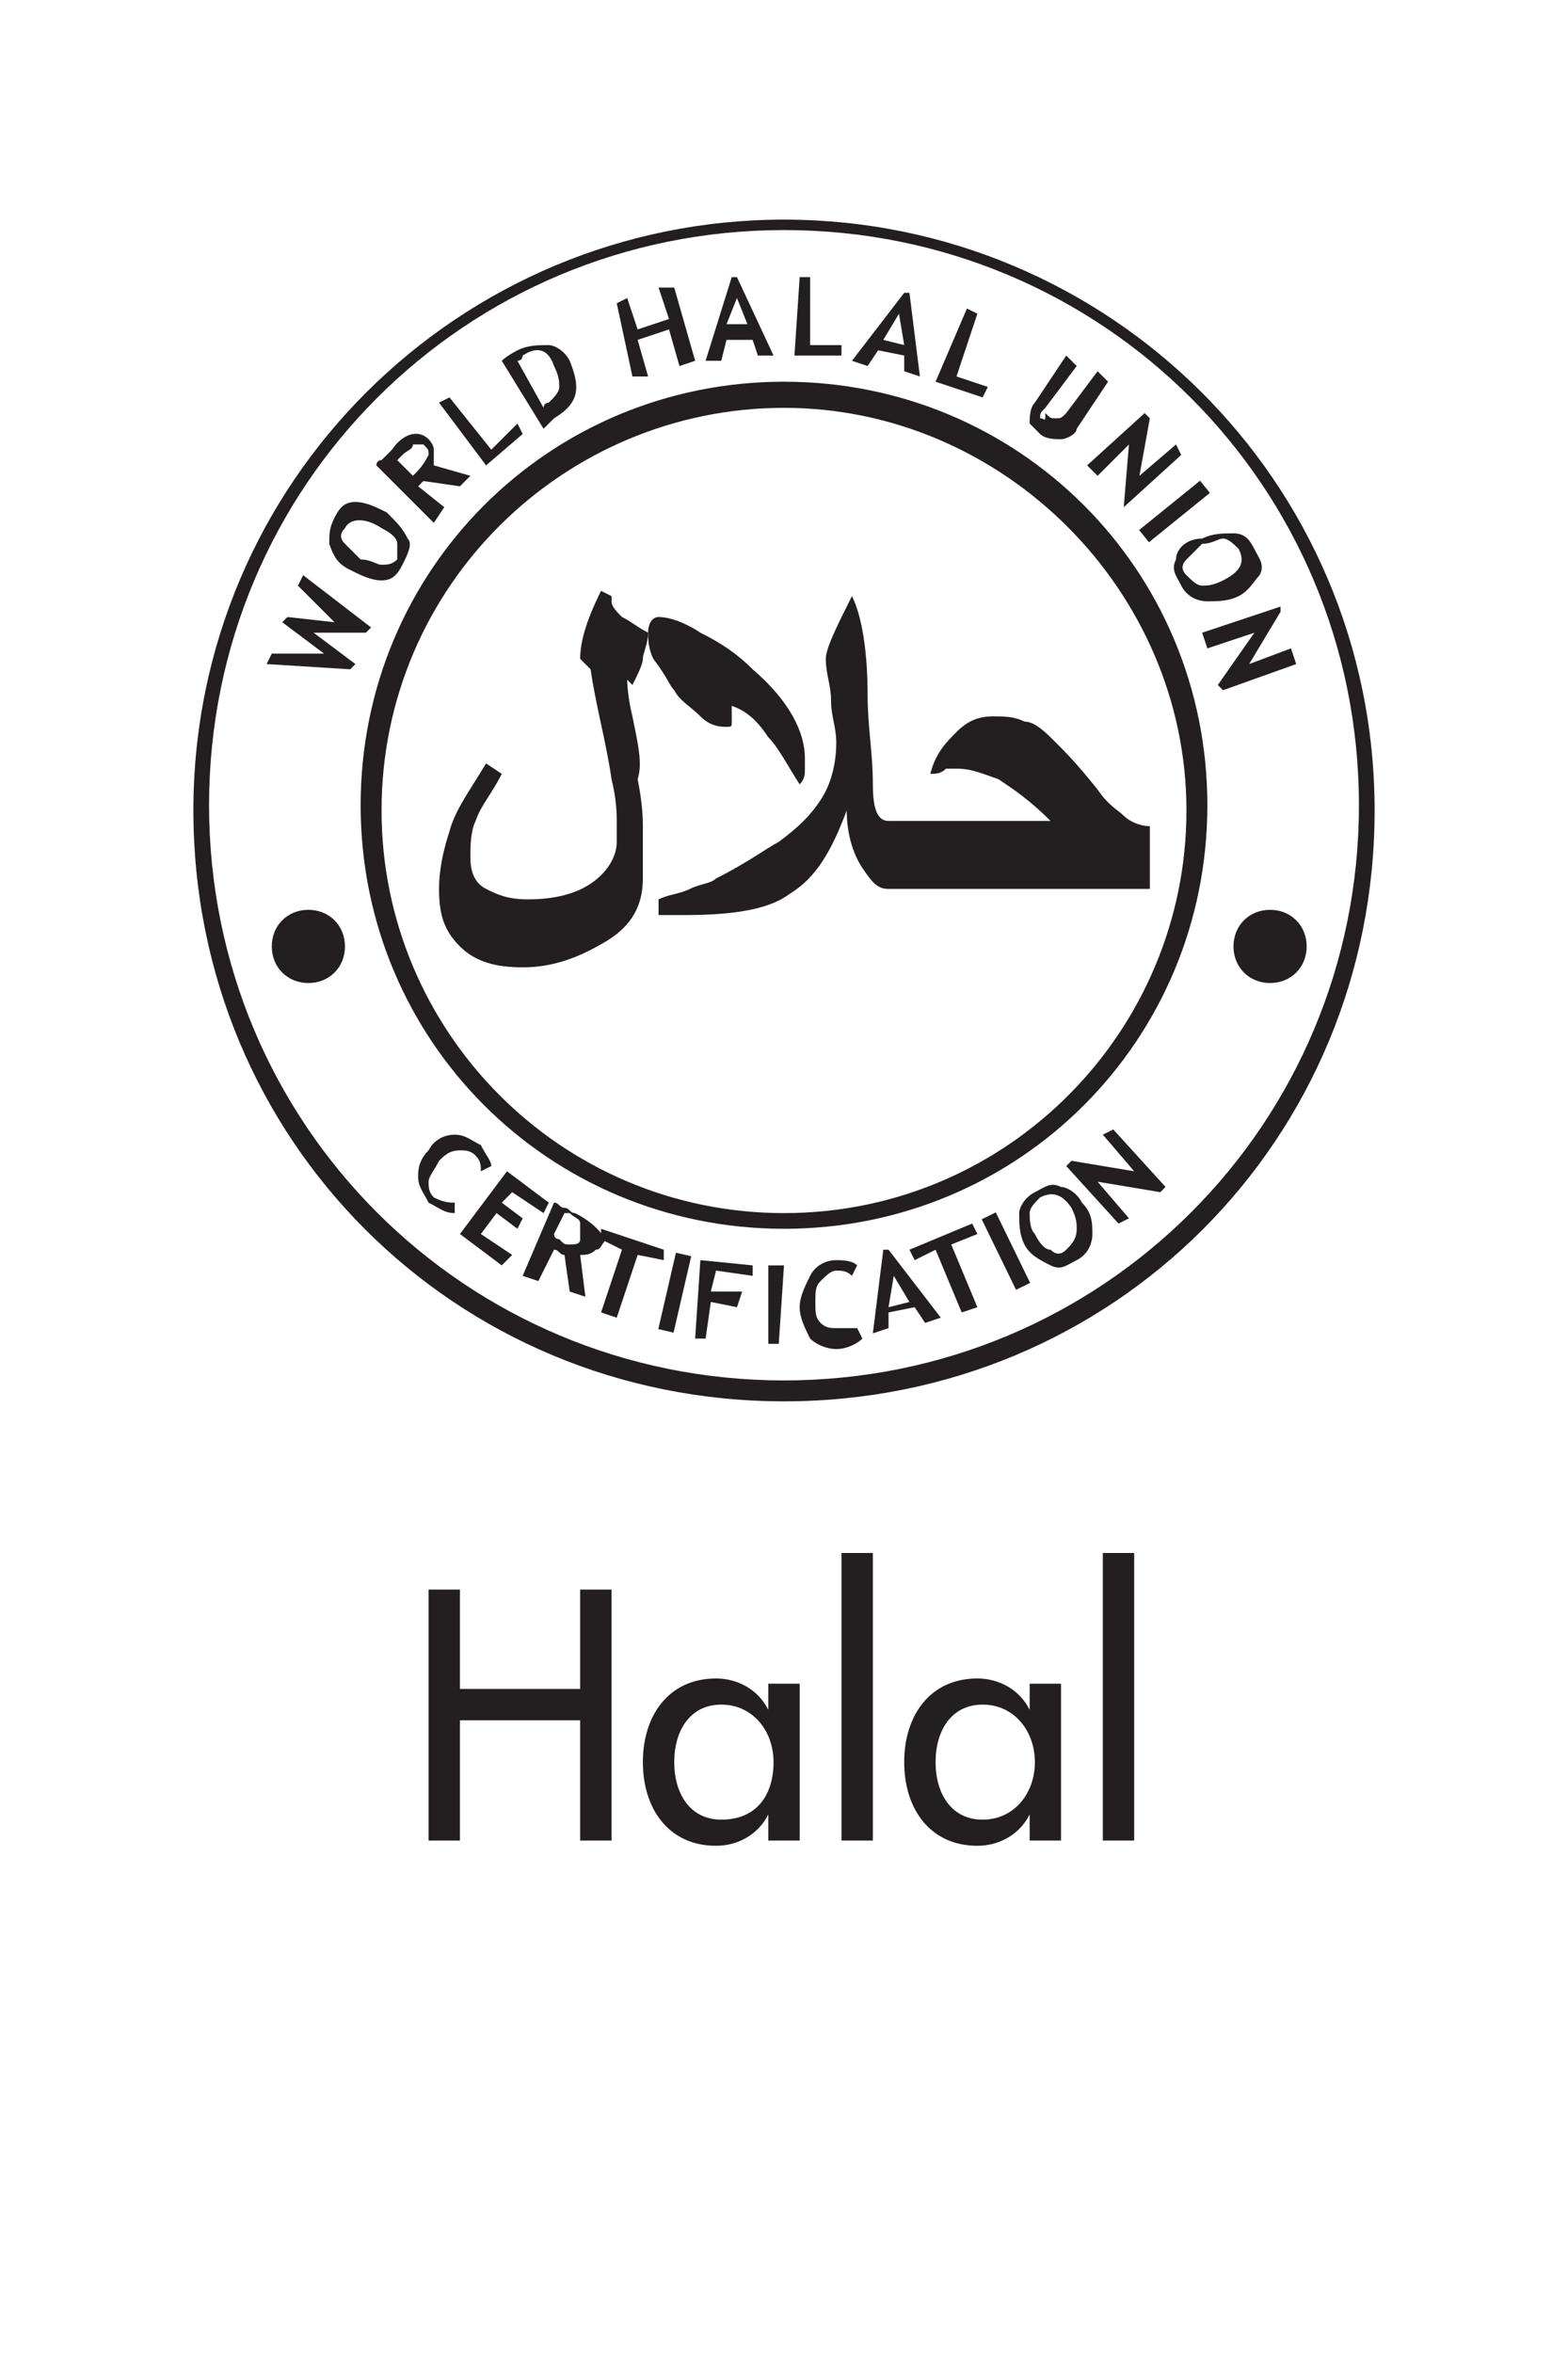
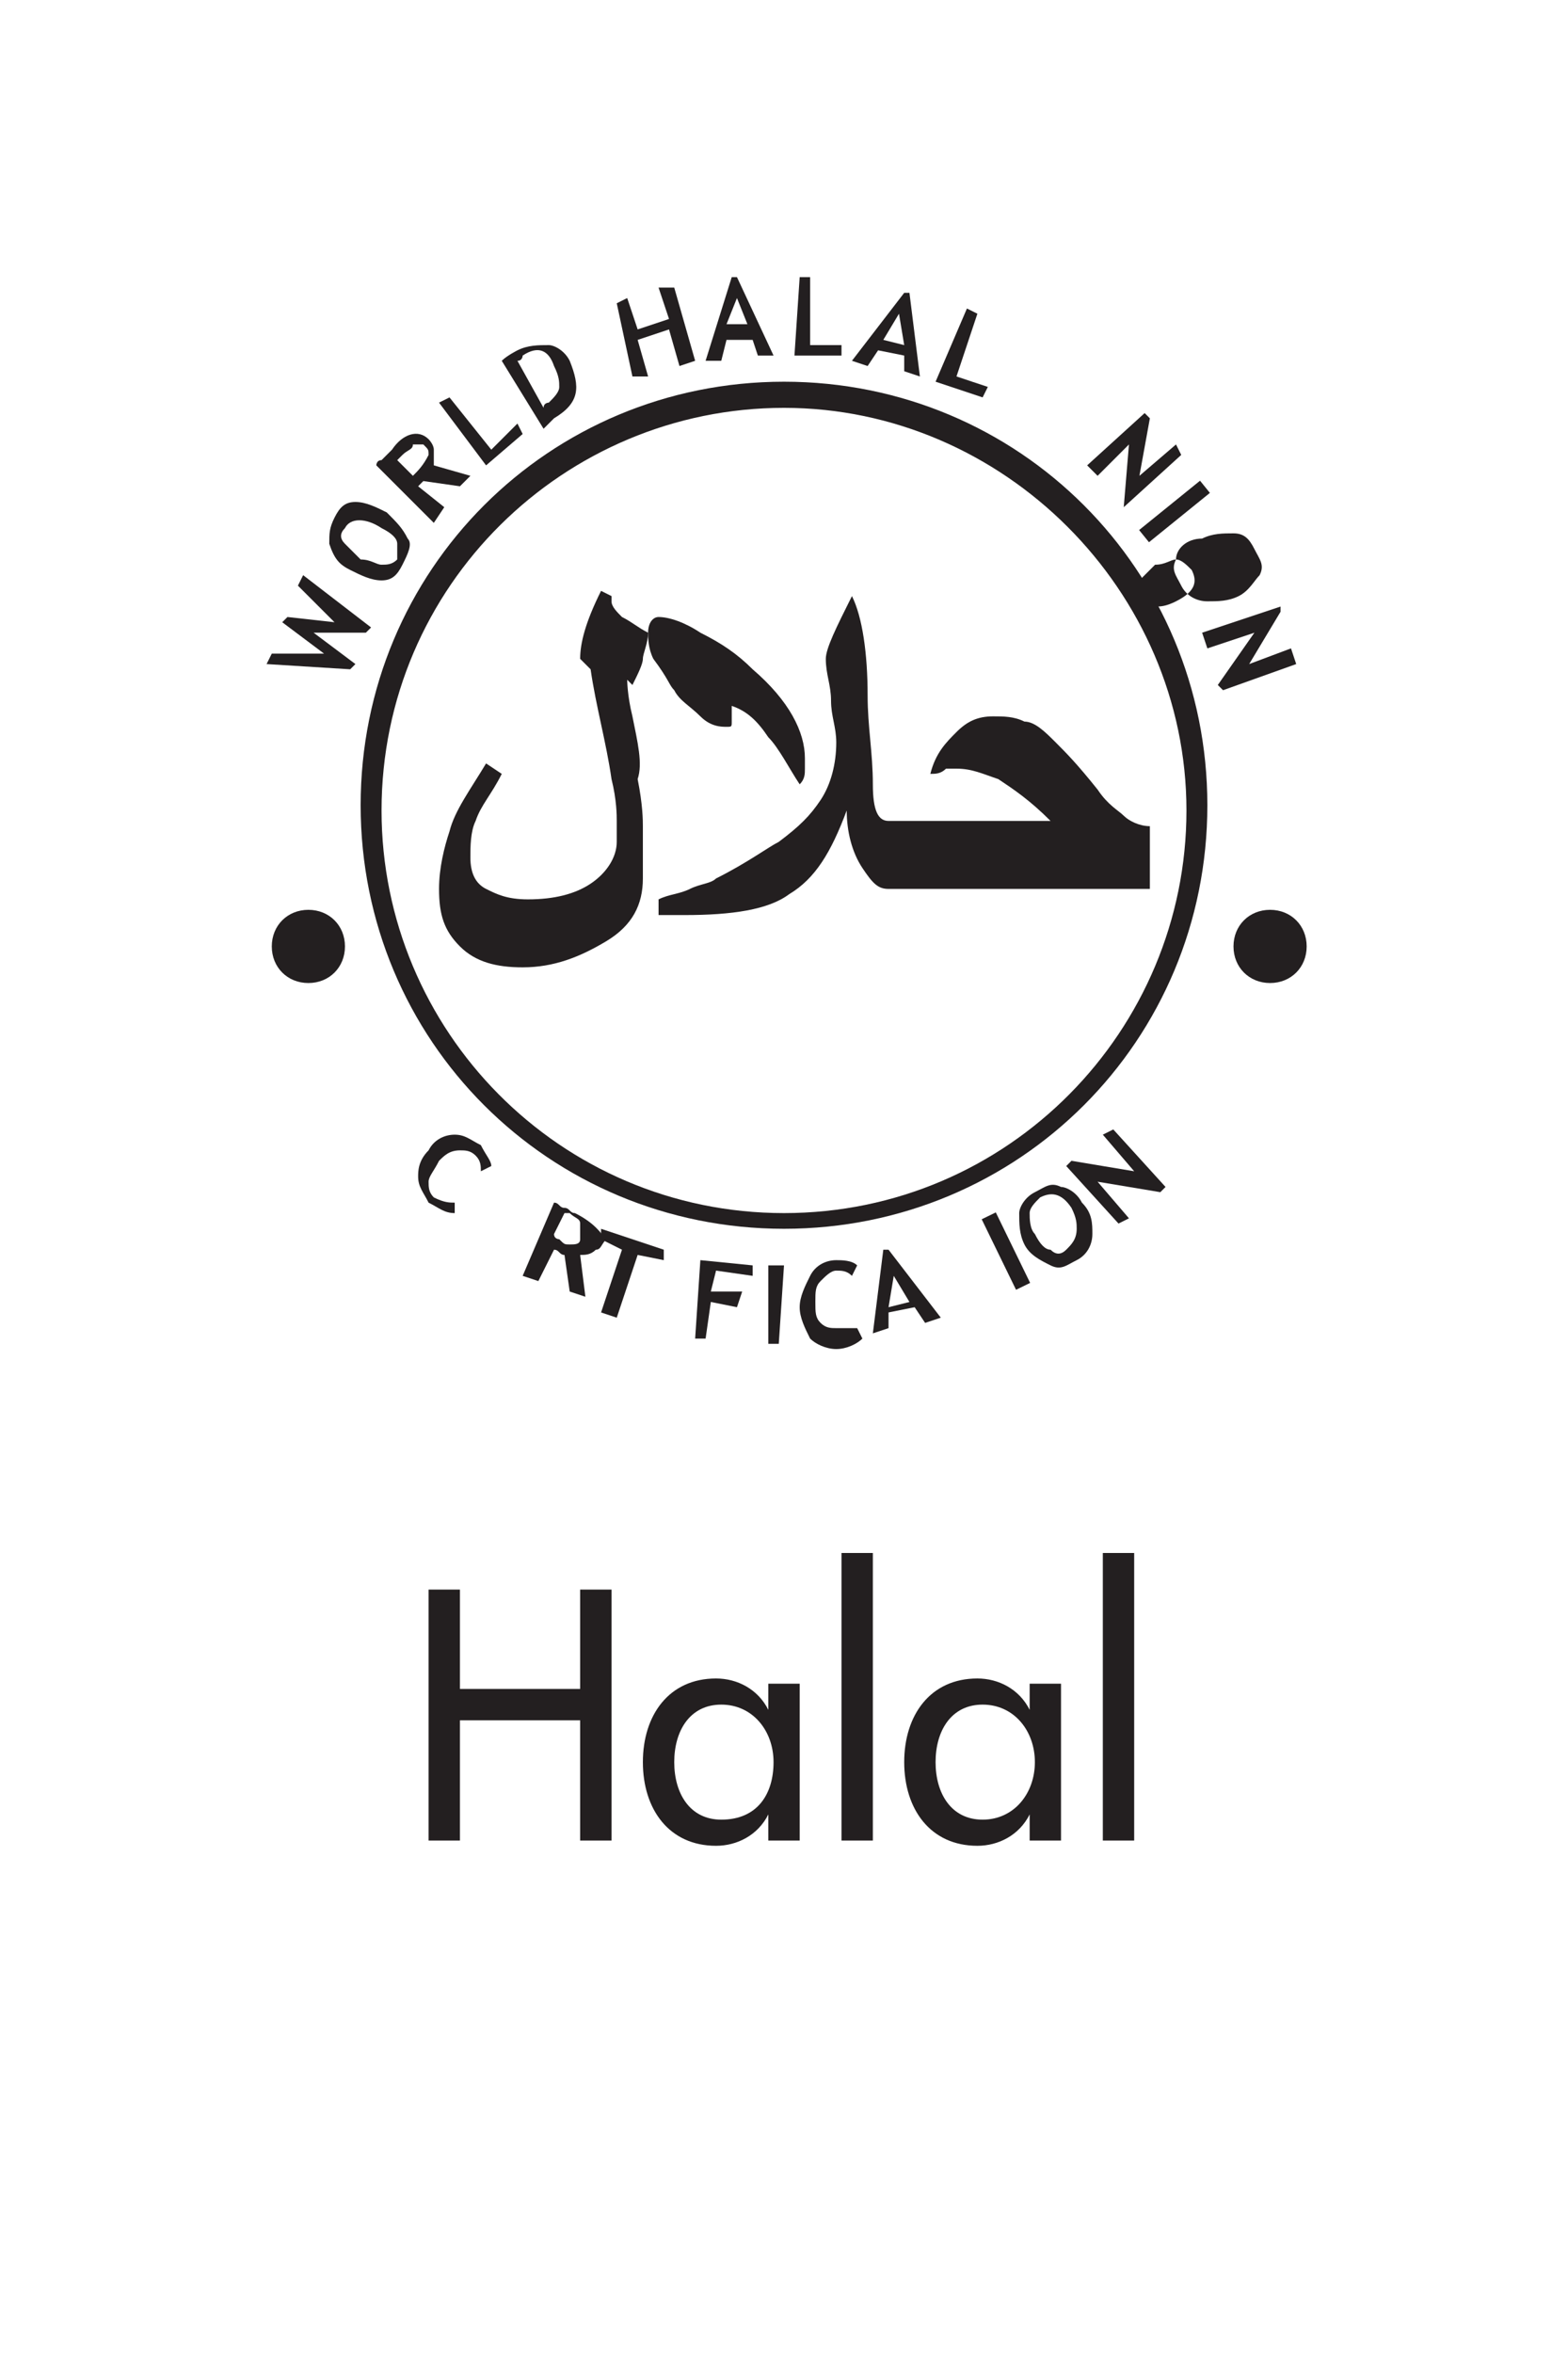
<svg xmlns="http://www.w3.org/2000/svg" xmlns:ns1="http://sodipodi.sourceforge.net/DTD/sodipodi-0.dtd" xmlns:ns2="http://www.inkscape.org/namespaces/inkscape" enable-background="new 0 0 30 45" viewBox="0 0 30 45" version="1.1" id="svg46" ns1:docname="certified_halal.svg" ns2:version="1.3.2 (1:1.3.2+202311252150+091e20ef0f)">
  <defs id="defs46" />
  <ns1:namedview id="namedview46" pagecolor="#ffffff" bordercolor="#000000" borderopacity="0.25" ns2:showpageshadow="2" ns2:pageopacity="0.0" ns2:pagecheckerboard="0" ns2:deskcolor="#d1d1d1" ns2:zoom="17.866667" ns2:cx="15" ns2:cy="22.5" ns2:window-width="1920" ns2:window-height="1008" ns2:window-x="2560" ns2:window-y="0" ns2:window-maximized="1" ns2:current-layer="svg46" />
  <clipPath id="a">
    <path d="m0 0h30v45h-30z" id="path1" />
  </clipPath>
  <clipPath id="b">
    <path d="m0 0h30v45h-30z" id="path2" />
  </clipPath>
  <clipPath id="c">
    <path d="m0 0h30v45h-30z" id="path3" />
  </clipPath>
  <clipPath id="d">
-     <path d="m0 0h30v45h-30z" id="path4" />
-   </clipPath>
+     </clipPath>
  <clipPath id="e">
    <path d="m0 0h30v45h-30z" id="path5" />
  </clipPath>
  <clipPath id="f">
    <path d="m0 0h30v45h-30z" id="path6" />
  </clipPath>
  <clipPath id="g">
    <path d="m0 0h30v45h-30z" id="path7" />
  </clipPath>
  <clipPath id="h">
    <path d="m0 0h30v45h-30z" id="path8" />
  </clipPath>
  <clipPath id="i">
    <path d="m0 0h30v45h-30z" id="path9" />
  </clipPath>
  <g fill="#231f20" id="g46">
    <path clip-path="url(#a)" d="m21.7 29.7h-.6v5.5h.6zm-1.4 2.5h-.6v.5c-.2-.4-.6-.6-1-.6-.9 0-1.4.7-1.4 1.6s.5 1.6 1.4 1.6c.4 0 .8-.2 1-.6v.5h.6zm-1.5 2.6c-.6 0-.9-.5-.9-1.1s.3-1.1.9-1.1 1 .5 1 1.1-.4 1.1-1 1.1m-2.1-5.1h-.6v5.5h.6zm-1.4 2.5h-.6v.5c-.2-.4-.6-.6-1-.6-.9 0-1.4.7-1.4 1.6s.5 1.6 1.4 1.6c.4 0 .8-.2 1-.6v.5h.6zm-1.5 2.6c-.6 0-.9-.5-.9-1.1s.3-1.1.9-1.1 1 .5 1 1.1-.3 1.1-1 1.1m-5-2.5v-1.9h-.6v4.8h.6v-2.3h2.3v2.3h.6v-4.8h-.6v1.9z" id="path11" />
    <path clip-path="url(#a)" d="m15 7.3c-4.5 0-8.1 3.6-8.1 8.1s3.6 8.1 8.1 8.1 8.1-3.6 8.1-8.1-3.6-8.1-8.1-8.1m0 15.9c-4.3 0-7.7-3.5-7.7-7.7 0-4.3 3.5-7.7 7.7-7.7s7.7 3.5 7.7 7.7-3.4 7.7-7.7 7.7" id="path12" />
-     <path clip-path="url(#a)" d="m15 4.2c-6.2 0-11.3 5-11.3 11.3s5 11.3 11.3 11.3 11.3-5 11.3-11.3-5.1-11.3-11.3-11.3m0 22.2c-6.1 0-11-4.9-11-11s4.9-11 11-11 11 4.9 11 11-4.9 11-11 11" id="path13" />
    <path d="m7 12.1.1-.1-1.3-1-.1.2.7.7-.9-.1-.1.1.8.6h-1l-.1.2 1.6.1.1-.1-.8-.6z" id="path14" />
    <path clip-path="url(#b)" d="m6.7 10.9c.2.1.4.2.6.2s.3-.1.4-.3.2-.4.1-.5c-.1-.2-.2-.3-.4-.5-.2-.1-.4-.2-.6-.2s-.3.1-.4.3-.1.3-.1.5c.1.3.2.4.4.5m-.1-.8c.1-.2.4-.2.7 0 .2.1.3.2.3.3v.3c-.1.1-.2.1-.3.1s-.2-.1-.4-.1c-.1-.1-.2-.2-.3-.3s-.1-.2 0-.3" id="path15" />
    <path clip-path="url(#b)" d="m8.5 9.7-.5-.4c.1-.1.1-.1.1-.1l.7.1.2-.2-.7-.2c0-.1 0-.2 0-.3s-.1-.2-.1-.2c-.2-.2-.5-.1-.7.2 0 0-.1.1-.2.2-.1 0-.1.1-.1.1l1.1 1.1zm-.6-.6-.3-.3s0 0 .1-.1.2-.1.2-.2h.2c.1.1.1.1.1.2-.1.2-.2.3-.3.4z" id="path16" />
    <path d="m10 8.3-.1-.2-.5.5-.8-1-.2.1.9 1.2z" id="path17" />
    <path clip-path="url(#c)" d="m10.6 8c.5-.3.5-.6.3-1.1-.1-.2-.3-.3-.4-.3-.2 0-.4 0-.6.1 0 0-.2.1-.3.2l.8 1.3zm-.6-1.2c.3-.2.5-.1.6.2.1.2.1.3.1.4s-.1.2-.2.3c0 0-.1 0-.1.1l-.5-.9c.1 0 .1-.1.1-.1" id="path18" />
    <path d="m12.4 7.2-.2-.7.6-.2.2.7.3-.1-.4-1.4h-.3l.2.6-.6.2-.2-.6-.2.1.3 1.4z" id="path19" />
    <path d="m13.9 6.5h.5l.1.3h.3l-.7-1.5h-.1l-.5 1.6h.3zm.2-.8.2.5h-.4z" id="path20" />
    <path d="m15.2 6.8h.9v-.2h-.6v-1.3h-.2z" id="path21" />
    <path d="m16.9 6.5.3-.5.1.6zm-.6.4.3.1.2-.3.5.1v.3l.3.1-.2-1.6h-.1z" id="path22" />
    <path d="m17.9 7.3.9.3.1-.2-.6-.2.4-1.2-.2-.1z" id="path23" />
    <path clip-path="url(#d)" d="m19.9 8.3c.1.1.3.1.4.1s.3-.1.3-.2l.6-.9-.2-.2-.6.8c-.1.1-.1.1-.2.1s-.1 0-.2-.1c0 .2 0 .1-.1.1 0-.1 0-.1.1-.2l.6-.8-.2-.2-.6.9c-.1.1-.1.3-.1.4 0 0 .1.1.2.2" id="path24" />
    <path d="m21 9.1.6-.6-.1 1.2 1.1-1-.1-.2-.7.6.2-1.1-.1-.1-1.1 1z" id="path25" />
    <path d="m21.7 9.6h1.5v.3h-1.5z" transform="matrix(.777 -.629 .629 .777 -1.105 16.327)" id="path26" />
-     <path clip-path="url(#e)" d="m22.5 10.7c-.1.2 0 .3.1.5s.3.3.5.3.4 0 .6-.1.3-.3.4-.4c.1-.2 0-.3-.1-.5s-.2-.3-.4-.3-.4 0-.6.1c-.3 0-.5.2-.5.4m.9-.4c.1 0 .2.1.3.2.1.2.1.4-.3.6-.2.1-.3.1-.4.1s-.2-.1-.3-.2-.1-.2 0-.3.2-.2.3-.3c.2 0 .3-.1.4-.1" id="path27" />
+     <path clip-path="url(#e)" d="m22.5 10.7c-.1.2 0 .3.1.5s.3.3.5.3.4 0 .6-.1.3-.3.4-.4c.1-.2 0-.3-.1-.5s-.2-.3-.4-.3-.4 0-.6.1c-.3 0-.5.2-.5.4c.1 0 .2.1.3.2.1.2.1.4-.3.6-.2.1-.3.1-.4.1s-.2-.1-.3-.2-.1-.2 0-.3.2-.2.3-.3c.2 0 .3-.1.4-.1" id="path27" />
    <path d="m24.7 12.4-.8.3.6-1v-.1l-1.5.5.1.3.9-.3-.7 1 .1.1 1.4-.5z" id="path28" />
    <path d="m19.1 23.2h.3v1.5h-.3z" transform="matrix(.899 -.438 .438 .899 -8.55 10.827)" id="path29" />
-     <path d="m17.4 23.9.1.2.4-.2.5 1.2.3-.1-.5-1.2.5-.2-.1-.2z" id="path30" />
    <path d="m21.1 21.7.6.7-1.2-.2-.1.1 1 1.1.2-.1-.6-.7 1.2.2.1-.1-1-1.1z" id="path31" />
    <path clip-path="url(#f)" d="m9.2 22.4.2-.1c0-.1-.1-.2-.2-.4-.2-.1-.3-.2-.5-.2s-.4.1-.5.3c-.2.2-.2.4-.2.5 0 .2.1.3.2.5.2.1.3.2.5.2v-.2c-.1 0-.2 0-.4-.1-.1-.1-.1-.2-.1-.3s.1-.2.2-.4c.1-.1.2-.2.4-.2.1 0 .2 0 .3.1s.1.2.1.3" id="path32" />
    <path d="m17.1 24.4.3.5-.4.1zm-.2-.5-.2 1.6.3-.1v-.3l.5-.1.2.3.3-.1-1-1.3z" id="path33" />
    <path clip-path="url(#g)" d="m20.3 22.7c-.2-.1-.3 0-.5.1s-.3.3-.3.4c0 .2 0 .4.1.6s.3.3.5.4.3 0 .5-.1.3-.3.3-.5 0-.4-.2-.6c-.1-.2-.3-.3-.4-.3m.1 1.2c-.1.1-.2.1-.3 0-.1 0-.2-.1-.3-.3-.1-.1-.1-.3-.1-.4s.1-.2.2-.3c.2-.1.4-.1.6.2.1.2.1.3.1.4 0 .2-.1.3-.2.4" id="path34" />
-     <path d="m9.9 23.5.1-.2-.4-.3.2-.2.6.4.1-.2-.8-.6-.9 1.2.8.6.2-.2-.6-.4.3-.4z" id="path35" />
    <path clip-path="url(#h)" d="m11 23.2c-.1 0-.1-.1-.2-.1s-.1-.1-.2-.1l-.6 1.4.3.1.3-.6c.1 0 .1.1.2.1l.1.7.3.1-.1-.8c.1 0 .2 0 .3-.1.1 0 .1-.1.2-.2-.1-.1-.2-.3-.6-.5m.1.5c0 .1-.1.1-.2.1s-.1 0-.2-.1c0 0-.1 0-.1-.1l.2-.4h.1c.1.1.2.1.2.2z" id="path36" />
    <path clip-path="url(#h)" d="m16 25.4c-.1 0-.2 0-.3-.1s-.1-.2-.1-.4 0-.3.1-.4.2-.2.3-.2.2 0 .3.1l.1-.2c-.1-.1-.3-.1-.4-.1-.2 0-.4.1-.5.3s-.2.4-.2.6.1.4.2.6c.1.1.3.2.5.2s.4-.1.5-.2l-.1-.2c-.2 0-.3 0-.4 0" id="path37" />
    <path d="m14.7 25.7h.2l.1-1.5h-.3z" id="path38" />
-     <path d="m12.1 24.6h1.5v.3h-1.5z" transform="matrix(.225 -.974 .974 .225 -14.088 31.669)" id="path39" />
    <path d="m11.5 23.7.4.2-.4 1.2.3.1.4-1.2.5.1v-.2l-1.2-.4z" id="path40" />
    <path d="m13.3 25.6h.2l.1-.7.5.1.1-.3h-.6l.1-.4.7.1v-.2l-1-.1z" id="path41" />
    <path clip-path="url(#i)" d="m12.9 13.2c.1.2.3.3.5.5s.4.2.5.2.1 0 .1-.1 0-.1 0-.3c.3.1.5.3.7.6.2.2.4.6.6.9.1-.1.1-.2.1-.3s0-.2 0-.2c0-.5-.3-1.1-1-1.7-.3-.3-.6-.5-1-.7-.3-.2-.6-.3-.8-.3-.1 0-.2.1-.2.3 0 .1 0 .3.1.5.3.4.3.5.4.6" id="path42" />
    <path clip-path="url(#i)" d="m12.1 13.7c-.1-.4-.1-.7-.1-.7l.1.1c.1-.2.2-.4.2-.5s.1-.3.1-.5c-.2-.1-.3-.2-.5-.3-.1-.1-.2-.2-.2-.3s0-.1 0-.1l-.2-.1c-.3.6-.4 1-.4 1.3l.2.2c.1.7.3 1.4.4 2.1.1.4.1.7.1.8v.4-.1.1c0 .3-.2.6-.5.8s-.7.3-1.2.3c-.4 0-.6-.1-.8-.2s-.3-.3-.3-.6c0-.2 0-.5.1-.7.1-.3.3-.5.5-.9l-.3-.2c-.3.5-.6.9-.7 1.3-.1.3-.2.7-.2 1.1 0 .5.1.8.4 1.1s.7.4 1.2.4c.6 0 1.1-.2 1.6-.5s.7-.7.7-1.2v-1c0-.1 0-.4-.1-.9.1-.3 0-.7-.1-1.2" id="path43" />
    <path clip-path="url(#i)" d="m20.2 14.2c-.2-.2-.4-.4-.6-.4-.2-.1-.4-.1-.6-.1-.3 0-.5.1-.7.3s-.4.4-.5.8c.1 0 .2 0 .3-.1h.2c.3 0 .5.1.8.2.3.2.6.4 1 .8h-2.8-.3c-.2 0-.3-.2-.3-.7 0-.6-.1-1.1-.1-1.7 0-.8-.1-1.5-.3-1.9-.3.6-.5 1-.5 1.2 0 .3.1.5.1.8s.1.5.1.8c0 .4-.1.8-.3 1.1s-.4.5-.8.8c-.2.1-.6.4-1.2.7-.1.1-.3.1-.5.2s-.4.1-.6.2v.3h.5c.9 0 1.6-.1 2-.4.5-.3.8-.8 1.1-1.6 0 .4.1.8.3 1.1s.3.4.5.4h.3 4.7v-1.2c-.2 0-.4-.1-.5-.2s-.3-.2-.5-.5c-.4-.5-.6-.7-.8-.9" id="path44" />
    <path clip-path="url(#i)" d="m24.3 17.4c-.4 0-.7.3-.7.7s.3.7.7.7.7-.3.7-.7-.3-.7-.7-.7" id="path45" />
    <path clip-path="url(#i)" d="m5.9 17.4c-.4 0-.7.3-.7.7s.3.7.7.7.7-.3.7-.7-.3-.7-.7-.7" id="path46" />
  </g>
</svg>